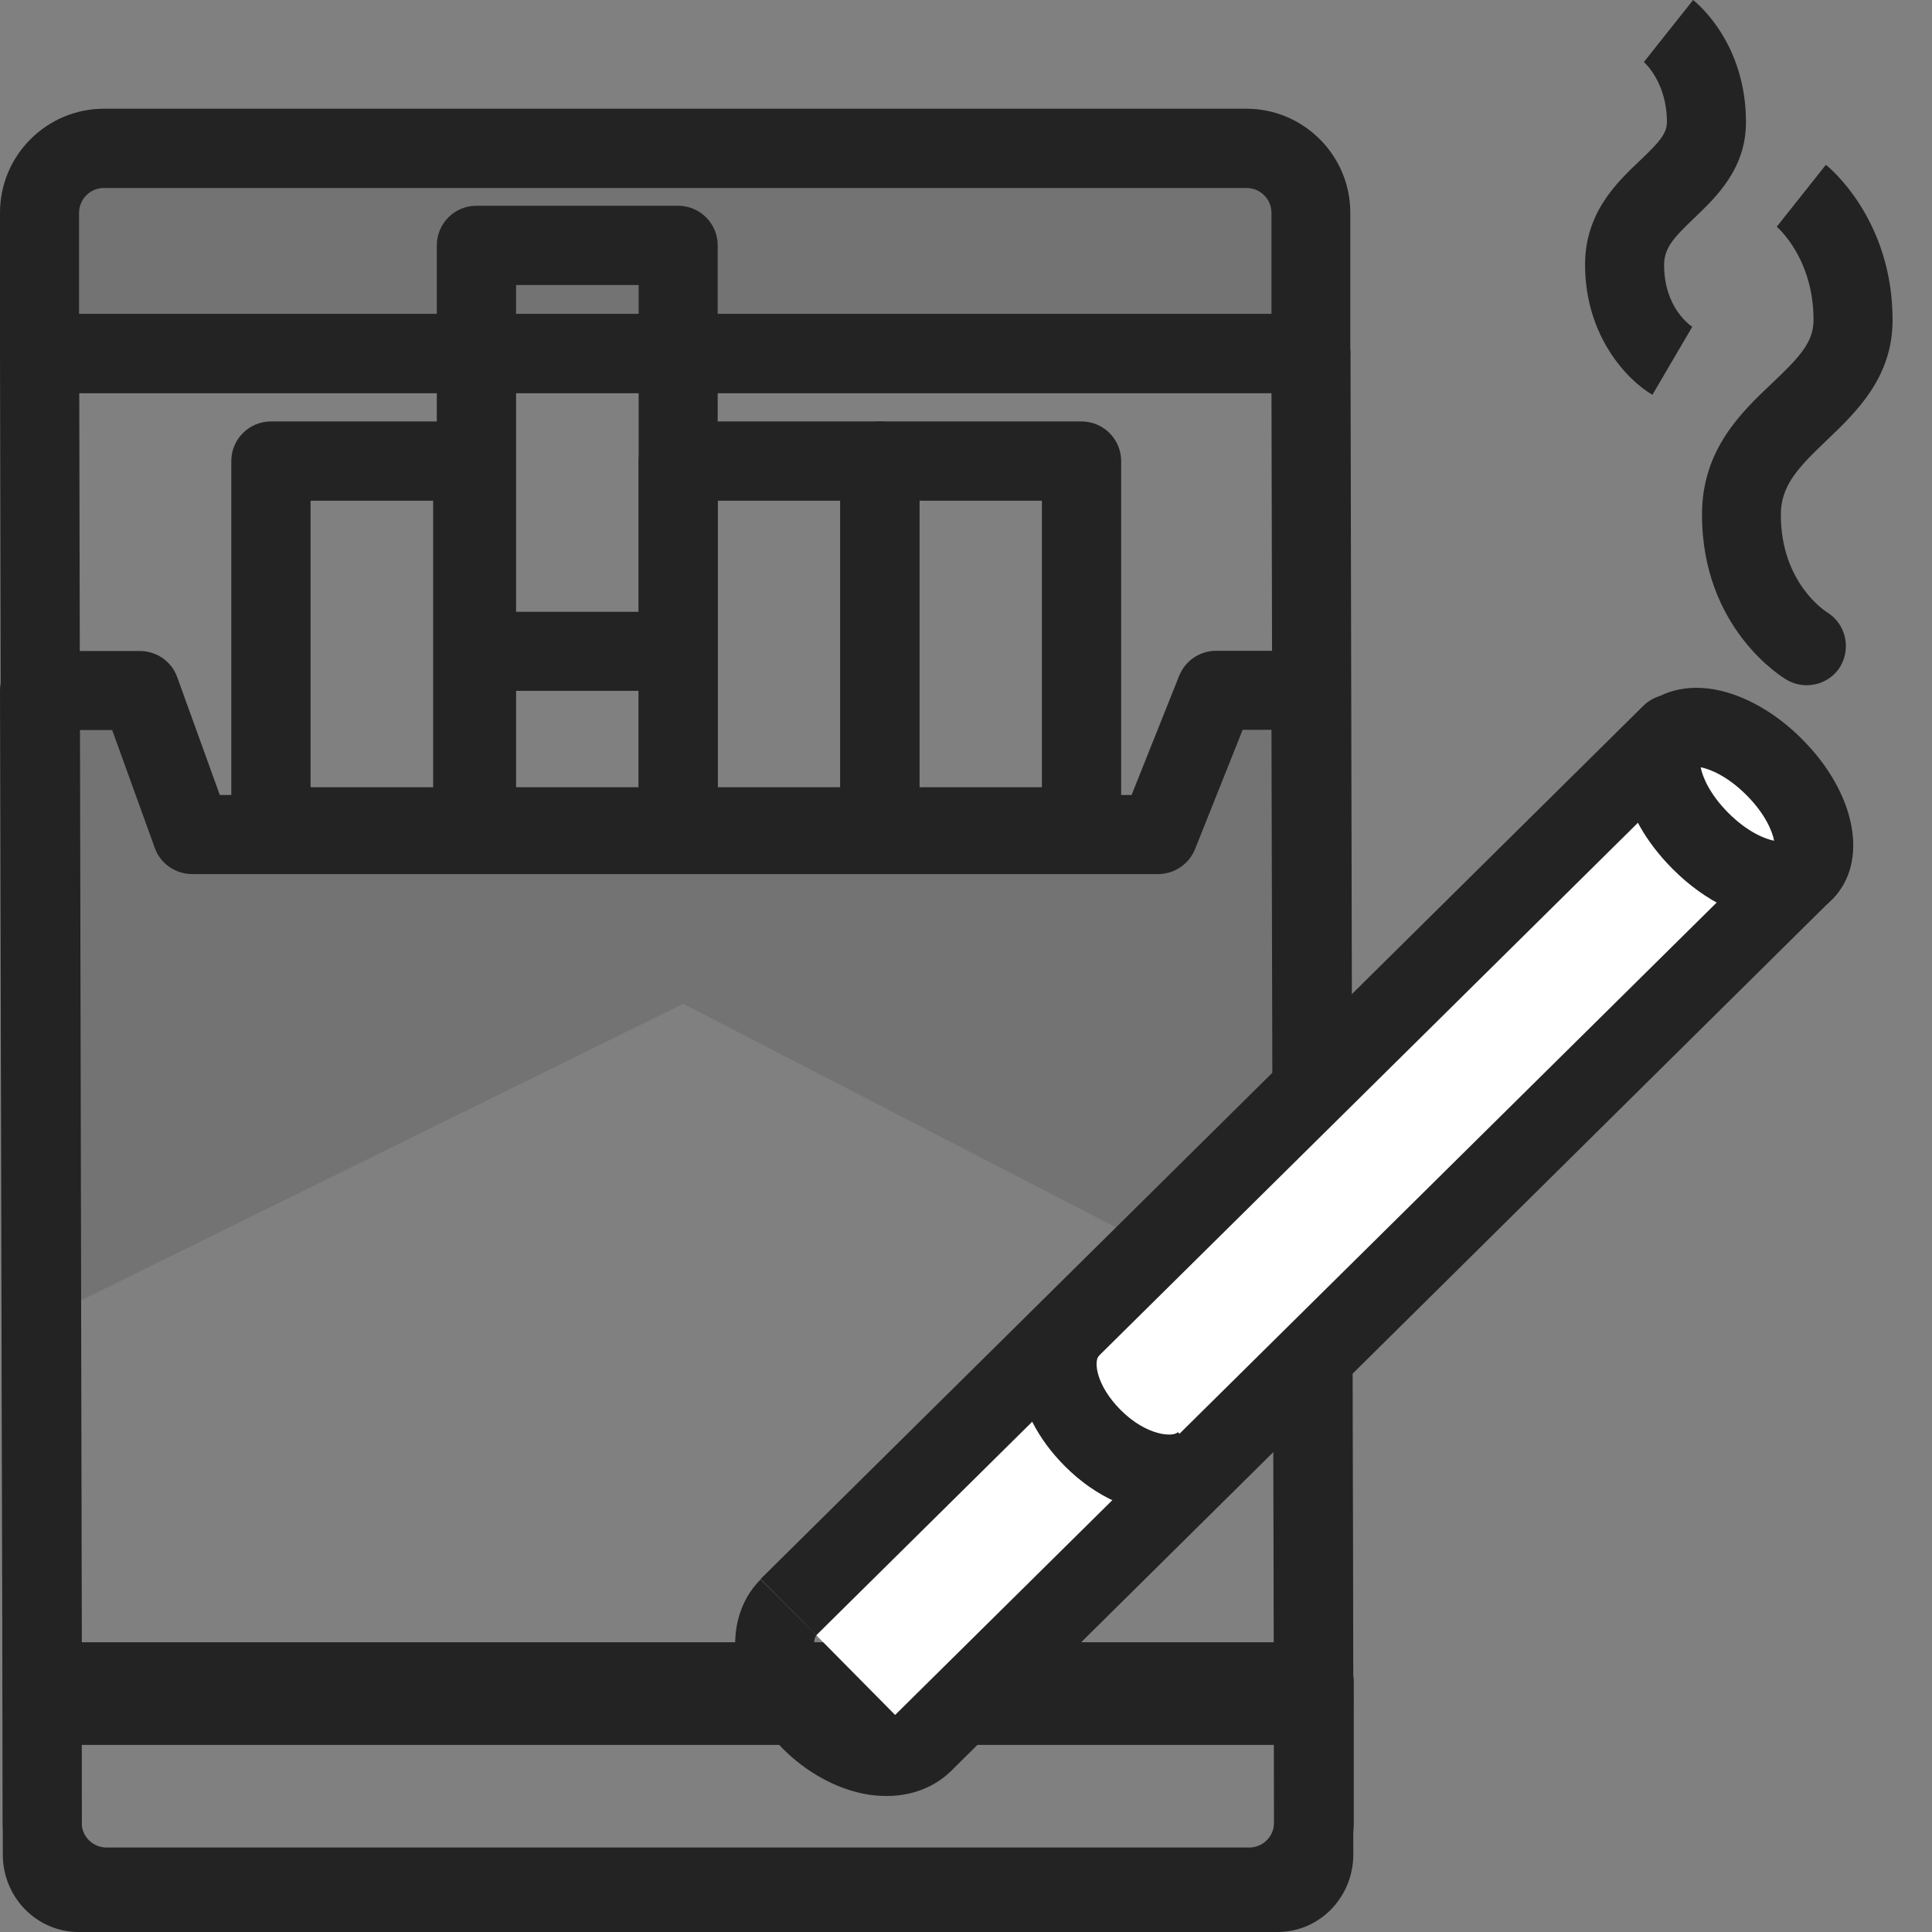
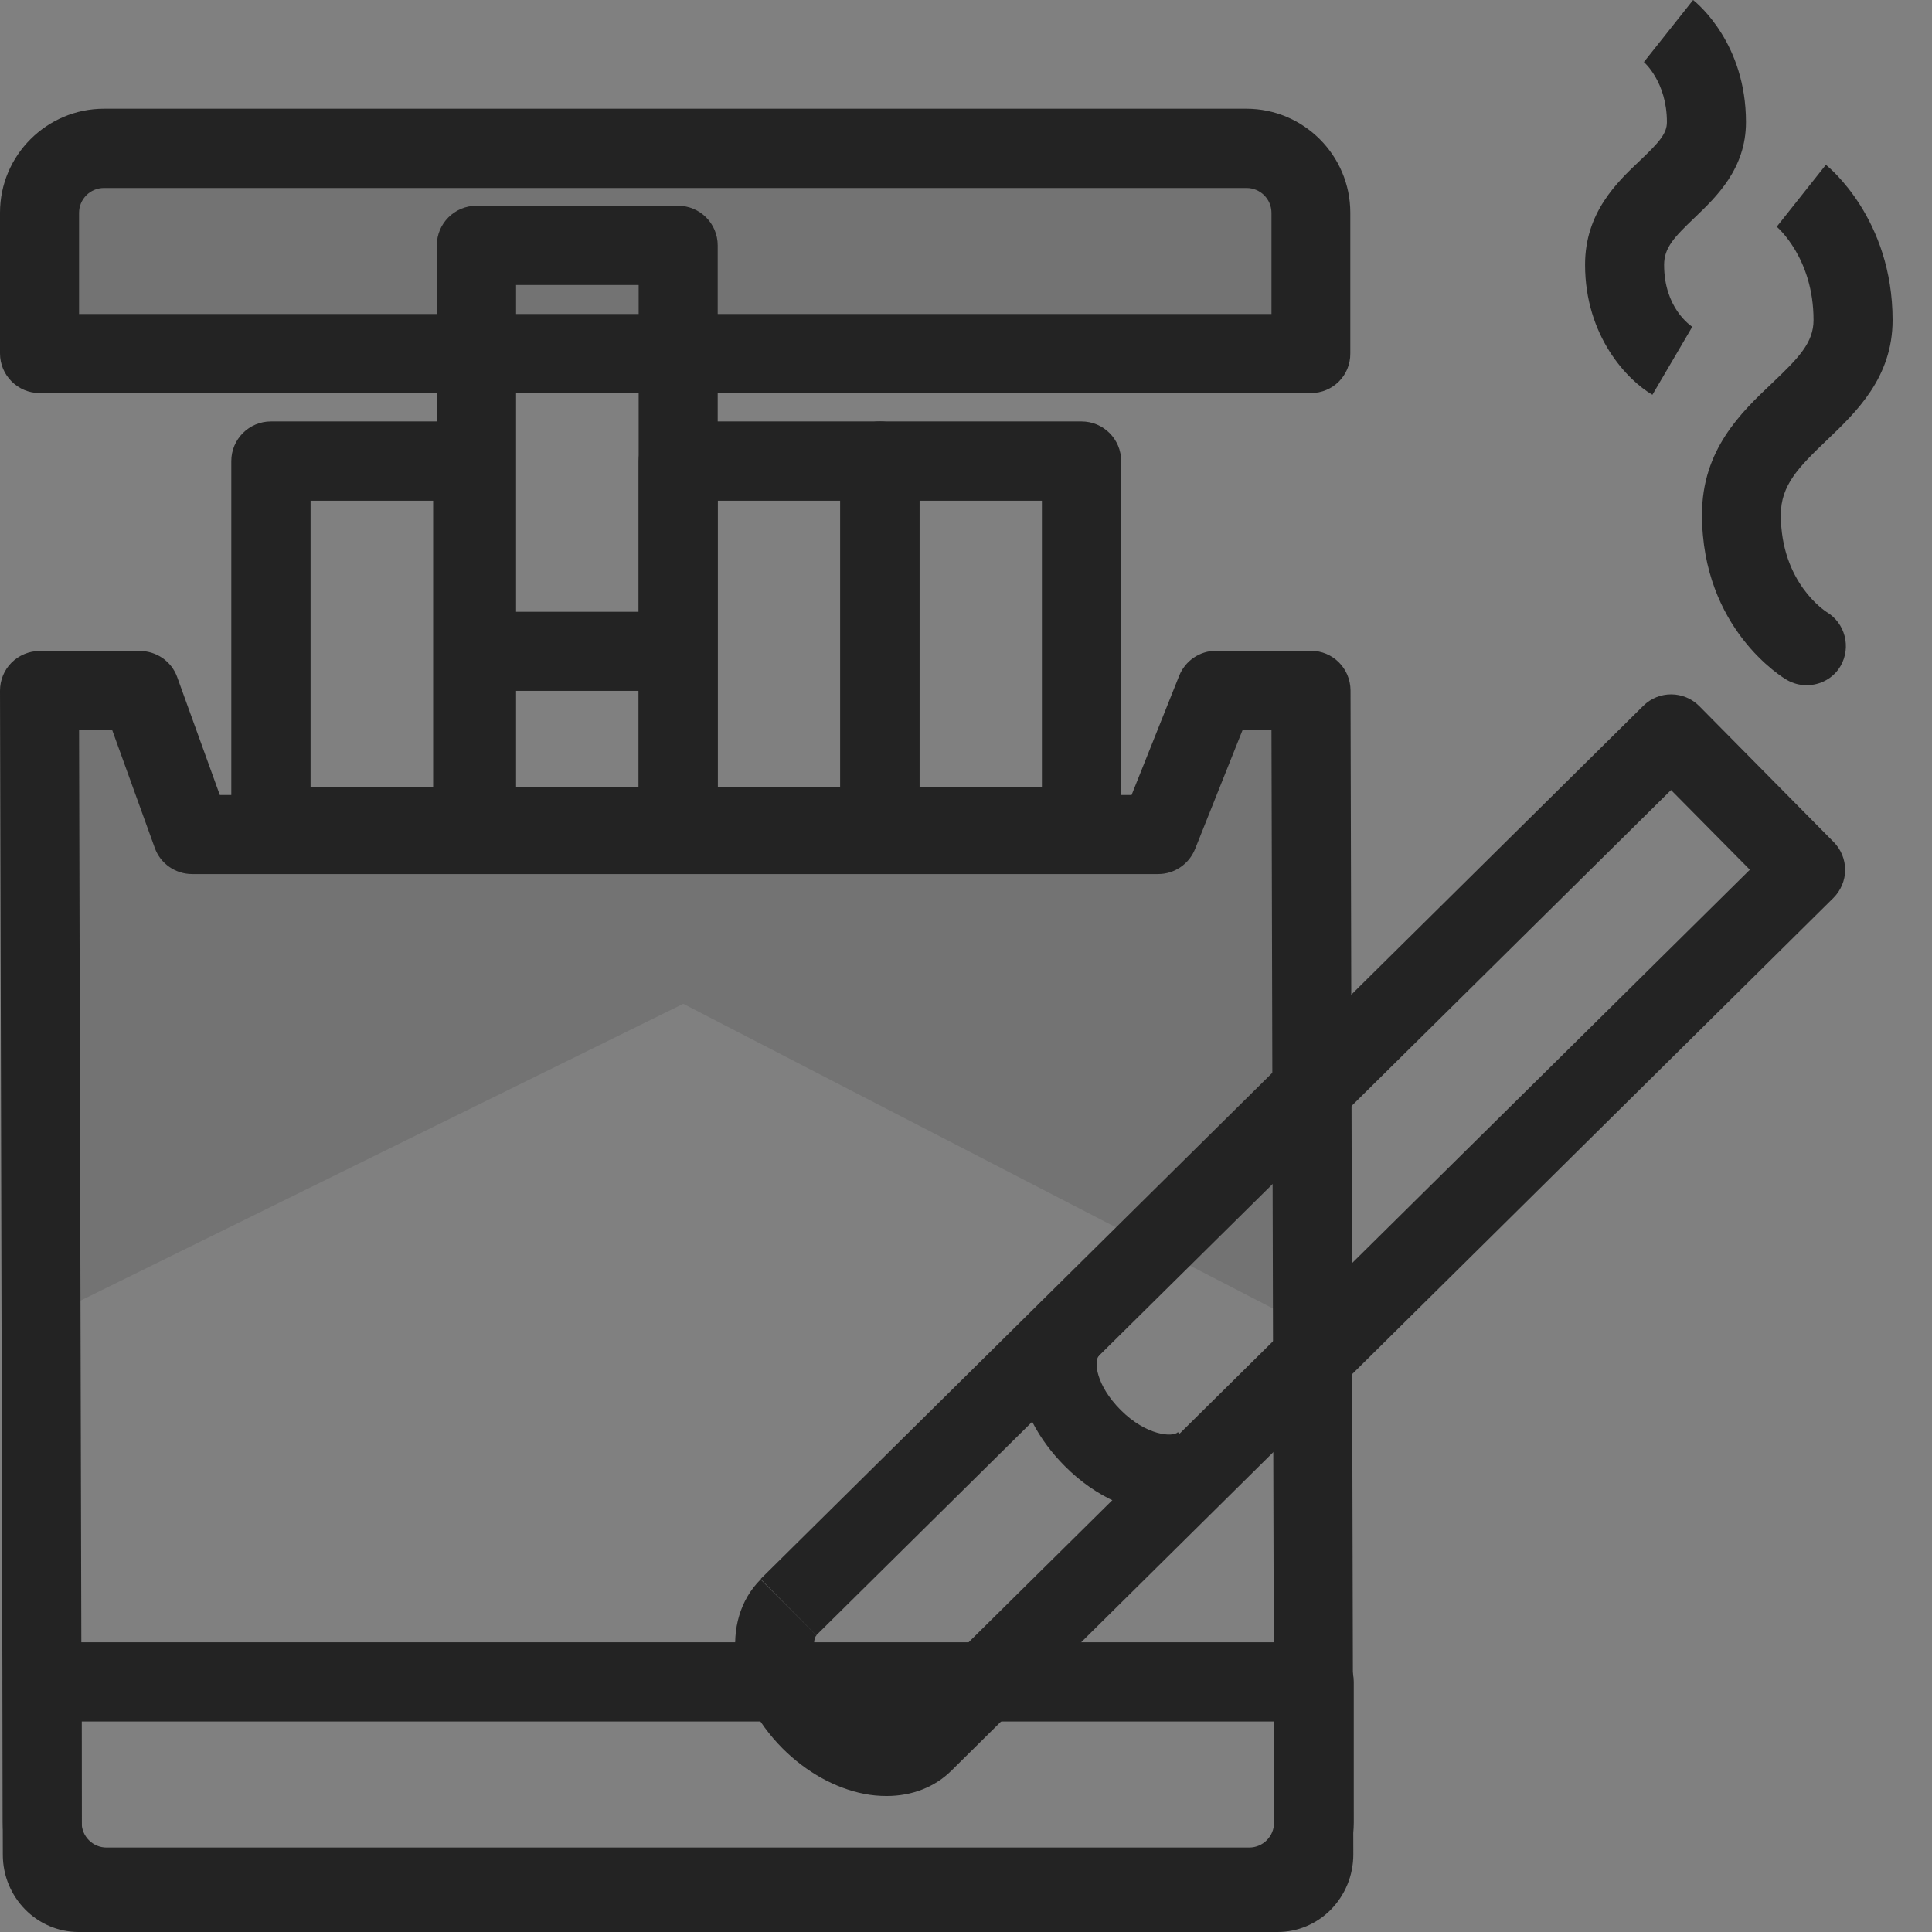
<svg xmlns="http://www.w3.org/2000/svg" width="150px" height="150px" viewBox="0 0 150 150" version="1.1">
  <rect x="0" y="0" width="150" height="150" fill="#808080" stroke="none" />
  <title>Smoke Shop Showcases icon</title>
  <g id="Smoke-Shop-Showcases-icon" stroke="none" stroke-width="1" fill="none" fill-rule="evenodd">
    <g id="编组" fill-rule="nonzero">
-       <path d="M102.012,135.472 L3.296,135.472 C1.597,135.472 0.235,134.111 0.219,132.412 L1.22339832e-14,27.458 C1.22339832e-14,26.651 0.319,25.86 0.891,25.289 C1.463,24.717 2.253,24.381 3.06,24.381 L101.777,24.381 C103.475,24.381 104.837,25.743 104.854,27.441 L105.072,132.395 C105.072,133.203 104.753,133.993 104.181,134.565 C103.609,135.153 102.819,135.472 102.012,135.472 Z M6.356,129.335 L98.935,129.335 L98.717,30.518 L6.154,30.518 L6.356,129.335 Z" id="形状" fill="#232323" />
      <path d="M10.862,53.621 L14.914,64.819 L89.939,64.819 L94.412,53.621 L101.777,53.621 L101.995,143.997 C102.012,145.611 100.734,146.94 99.187,146.94 L6.104,146.94 C4.54,146.94 3.279,145.628 3.279,143.997 L3.06,53.621 L10.862,53.621 Z M53.049,77.934 L6.238,100.986 L6.238,141.526 C6.238,142.652 7.146,143.56 8.273,143.56 L8.273,143.56 L96.8,143.56 C98.212,143.56 99.355,142.417 99.355,141.004 L99.355,141.004 L99.355,101.861 L53.049,77.934 Z" id="形状结合" fill-opacity="0.1" fill="#000000" />
      <path d="M99.187,150 L6.104,150 C2.858,150 0.219,147.31 0.219,143.997 L1.22339832e-14,53.621 C1.22339832e-14,52.814 0.319,52.023 0.891,51.452 C1.463,50.88 2.253,50.544 3.06,50.544 L10.862,50.544 C12.157,50.544 13.317,51.351 13.754,52.561 L17.066,61.725 L87.855,61.725 L91.554,52.46 C92.024,51.3 93.151,50.527 94.412,50.527 L101.777,50.527 C103.475,50.527 104.837,51.889 104.854,53.587 L105.072,143.964 C105.072,145.595 104.45,147.125 103.307,148.285 C102.197,149.395 100.734,150 99.187,150 L99.187,150 Z M6.356,143.863 L98.935,143.863 L98.717,56.664 L96.48,56.664 L92.781,65.929 C92.31,67.089 91.184,67.862 89.923,67.862 L14.914,67.862 C13.62,67.862 12.459,67.055 12.022,65.845 L8.71,56.681 L6.137,56.681 L6.356,143.863 Z" id="形状" fill="#232323" />
      <path d="M101.777,27.458 L3.077,27.458 L3.077,14.275 C3.077,12.762 4.304,11.535 5.818,11.535 L99.036,11.535 C100.549,11.535 101.777,12.762 101.777,14.275 L101.777,27.458 Z" id="路径" fill-opacity="0.1" fill="#000000" />
      <path d="M101.777,30.518 L3.077,30.518 C1.379,30.518 0,29.139 0,27.441 L0,16.512 C0,12.056 3.632,8.441 8.071,8.441 L96.766,8.441 C101.222,8.441 104.837,12.073 104.837,16.512 L104.837,27.441 C104.854,29.156 103.475,30.518 101.777,30.518 Z M6.137,24.381 L98.717,24.381 L98.717,16.528 C98.717,15.452 97.842,14.595 96.783,14.595 L8.071,14.595 C6.995,14.595 6.137,15.469 6.137,16.528 L6.137,24.381 Z" id="形状" fill="#232323" />
      <path d="M97.001,149.58 L8.289,149.58 C3.834,149.58 0.219,145.948 0.219,141.509 L0.219,130.58 C0.219,128.881 1.597,127.503 3.296,127.503 L102.029,127.503 C103.727,127.503 105.106,128.881 105.106,130.58 L105.106,141.509 C105.072,145.948 101.457,149.58 97.001,149.58 Z M6.339,133.657 L6.339,141.509 C6.339,142.585 7.213,143.442 8.273,143.442 L96.985,143.442 C98.061,143.442 98.918,142.568 98.918,141.509 L98.918,133.657 L6.339,133.657 Z" id="形状" fill="#232323" />
      <path d="M36.689,67.257 L21.035,67.257 C19.336,67.257 17.958,65.878 17.958,64.18 L17.958,35.798 C17.958,34.099 19.336,32.721 21.035,32.721 L36.689,32.721 C38.387,32.721 39.766,34.099 39.766,35.798 L39.766,64.197 C39.766,65.895 38.387,67.257 36.689,67.257 L36.689,67.257 Z M24.112,61.12 L33.629,61.12 L33.629,38.875 L24.112,38.875 L24.112,61.12 L24.112,61.12 Z" id="形状" fill="#232323" />
      <path d="M68.316,67.257 L52.662,67.257 C50.964,67.257 49.585,65.878 49.585,64.18 L49.585,35.798 C49.585,34.099 50.964,32.721 52.662,32.721 L68.316,32.721 C70.015,32.721 71.393,34.099 71.393,35.798 L71.393,64.197 C71.377,65.895 69.998,67.257 68.316,67.257 L68.316,67.257 Z M55.722,61.12 L65.239,61.12 L65.239,38.875 L55.722,38.875 L55.722,61.12 Z" id="形状" fill="#232323" />
      <path d="M83.97,67.257 L68.316,67.257 C66.618,67.257 65.239,65.878 65.239,64.18 L65.239,35.798 C65.239,34.099 66.618,32.721 68.316,32.721 L83.97,32.721 C85.669,32.721 87.047,34.099 87.047,35.798 L87.047,64.197 C87.031,65.895 85.669,67.257 83.97,67.257 L83.97,67.257 Z M71.377,61.12 L80.893,61.12 L80.893,38.875 L71.377,38.875 L71.377,61.12 Z" id="形状" fill="#232323" />
      <path d="M52.645,67.257 L36.991,67.257 C35.293,67.257 33.914,65.878 33.914,64.18 L33.914,19.051 C33.914,17.352 35.293,15.974 36.991,15.974 L52.645,15.974 C54.344,15.974 55.722,17.352 55.722,19.051 L55.722,64.18 C55.722,65.895 54.344,67.257 52.645,67.257 Z M40.068,61.12 L49.585,61.12 L49.585,22.128 L40.068,22.128 L40.068,61.12 Z M140.265,53.2 C139.743,53.2 139.205,53.066 138.718,52.78 C138.449,52.629 132.143,48.845 132.143,39.951 C132.143,34.923 135.17,32.031 137.608,29.728 C139.659,27.777 140.803,26.6 140.803,24.851 C140.803,20.059 138.028,17.672 137.911,17.571 L137.944,17.605 L141.761,12.796 C141.98,12.964 146.94,16.999 146.94,24.851 C146.94,29.324 144.098,32.014 141.828,34.183 C139.626,36.285 138.264,37.681 138.264,39.967 C138.264,45.281 141.761,47.467 141.795,47.5 C143.257,48.358 143.745,50.241 142.904,51.704 C142.35,52.662 141.324,53.2 140.265,53.2 L140.265,53.2 Z M128.293,30.652 C126.359,29.526 123.064,26.113 123.064,20.547 C123.064,16.512 125.535,14.158 127.334,12.459 C128.814,11.047 129.419,10.374 129.419,9.483 C129.419,6.373 127.671,4.843 127.587,4.775 L127.637,4.809 L131.454,0 C131.874,0.336 135.557,3.43 135.557,9.483 C135.557,13.115 133.236,15.301 131.555,16.915 C130.008,18.395 129.201,19.219 129.201,20.564 C129.201,23.876 131.202,25.255 131.437,25.406 L131.387,25.373 L128.293,30.652 Z" id="形状" fill="#232323" />
-       <polyline id="路径" fill="#FFFFFF" points="61.221 124.779 129.756 56.984 140.197 67.543 71.662 135.338" />
      <path d="M73.815,137.524 L69.493,133.152 L135.859,67.526 L129.739,61.338 L63.373,126.964 L59.052,122.593 L127.587,54.798 C128.797,53.604 130.731,53.621 131.925,54.814 L142.366,65.374 C142.938,65.946 143.257,66.736 143.257,67.543 C143.257,68.35 142.921,69.14 142.35,69.712 L73.815,137.524 Z" id="路径" fill="#232323" />
      <path d="M68.838,139.441 C68.266,139.441 67.677,139.39 67.089,139.273 C64.836,138.835 62.583,137.574 60.767,135.758 C56.614,131.588 55.857,125.838 59.052,122.626 L63.39,126.964 C62.986,127.368 63.104,129.403 65.105,131.403 C66.063,132.362 67.223,133.034 68.266,133.236 C68.938,133.371 69.392,133.27 69.544,133.118 L73.882,137.457 C72.587,138.751 70.805,139.441 68.838,139.441 L68.838,139.441 Z" id="路径" fill="#232323" />
-       <path d="M132.015,65.285 C134.898,68.168 138.518,69.222 140.1,67.639 C141.683,66.056 140.629,62.437 137.746,59.554 C135.881,57.689 133.612,56.513 131.793,56.467 C129.974,56.421 128.882,57.513 128.928,59.332 C128.973,61.151 130.15,63.42 132.015,65.285 L132.015,65.285 Z" id="路径" fill="#FFFFFF" />
-       <path d="M138.096,71.444 C135.489,71.444 132.446,70.065 129.857,67.459 C125.653,63.255 124.644,57.908 127.503,55.033 C129.066,53.469 131.471,52.999 134.077,53.755 C136.095,54.344 138.163,55.622 139.911,57.387 C144.115,61.591 145.124,66.938 142.265,69.813 C141.173,70.906 139.71,71.444 138.096,71.444 L138.096,71.444 Z M132.042,59.573 C132.177,60.296 132.732,61.658 134.195,63.121 C135.657,64.584 137.019,65.138 137.742,65.273 C137.608,64.55 137.053,63.188 135.59,61.725 C134.127,60.262 132.765,59.707 132.042,59.573 Z" id="形状" fill="#232323" />
      <polygon id="路径" fill="#232323" points="37.059 47.5 52.595 47.5 52.595 53.637 37.059 53.637" />
      <path d="M90.763,117.532 C88.073,117.532 85.097,116.271 82.676,113.833 C78.506,109.663 77.783,104.114 80.994,100.902 L85.332,105.24 C84.895,105.678 85.097,107.561 87.014,109.478 C89.015,111.479 91.066,111.596 91.453,111.193 L95.791,115.531 C94.463,116.876 92.697,117.532 90.763,117.532 L90.763,117.532 Z" id="路径" fill="#232323" />
    </g>
  </g>
</svg>